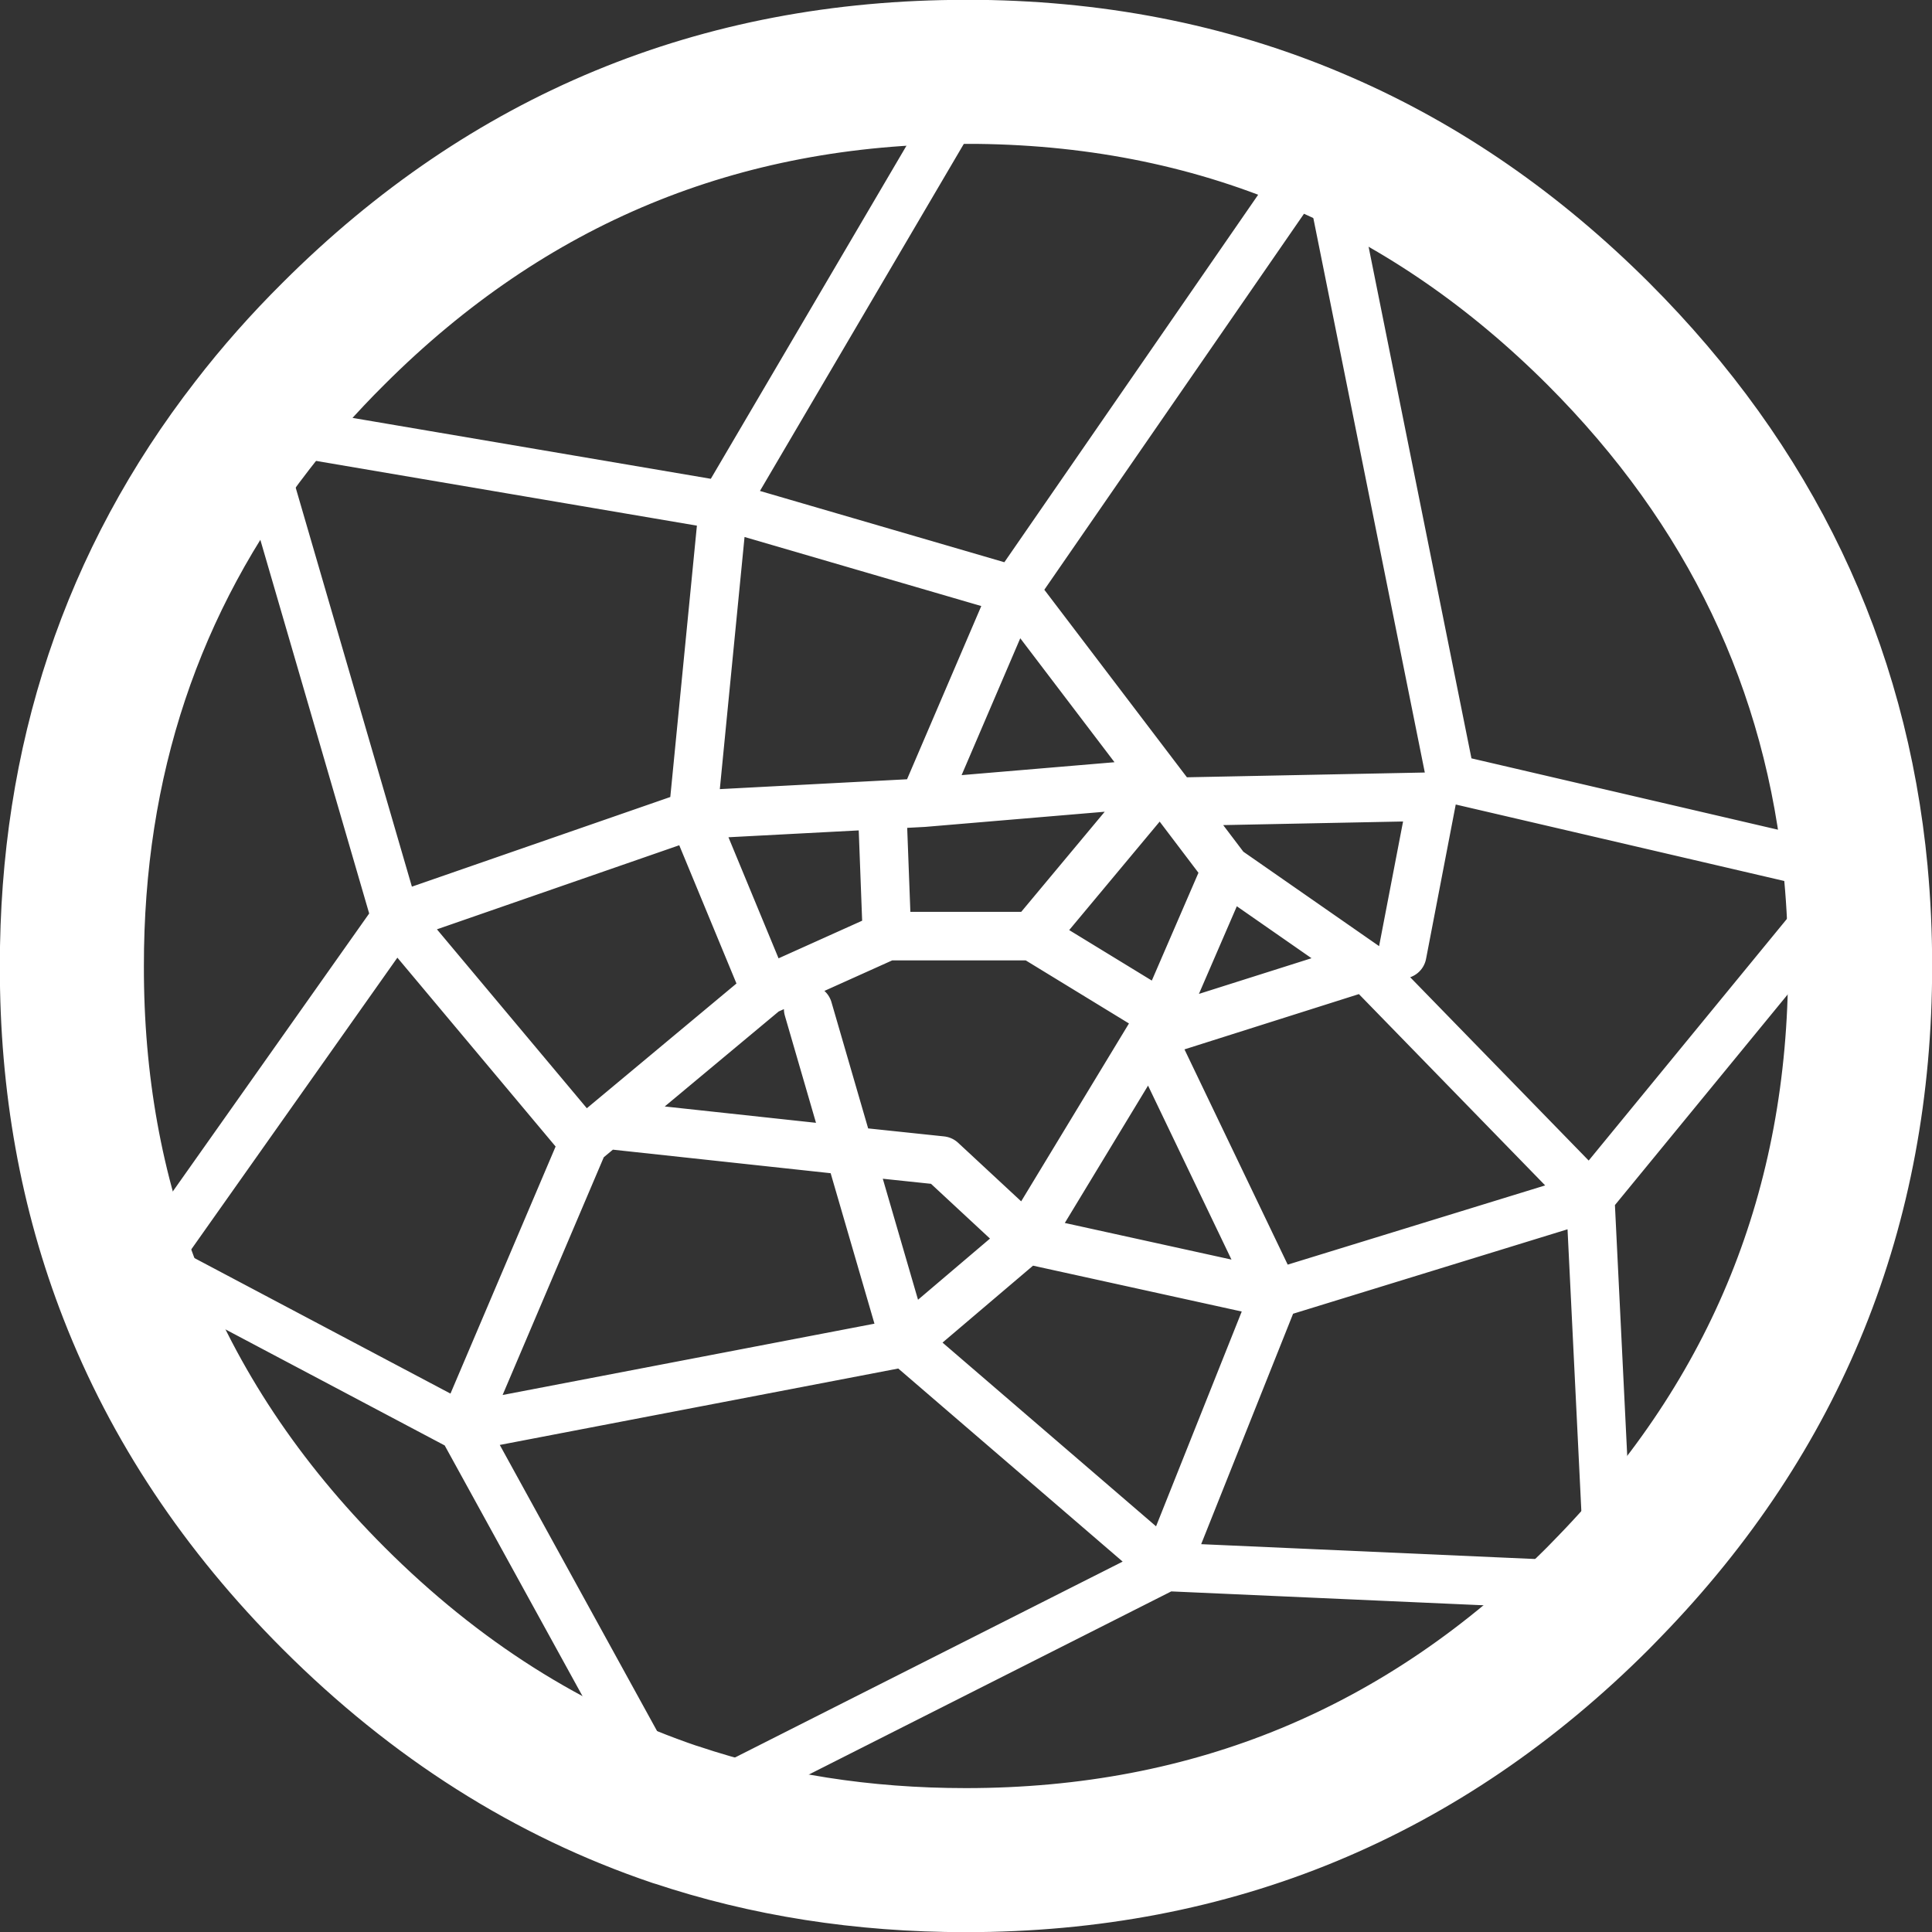
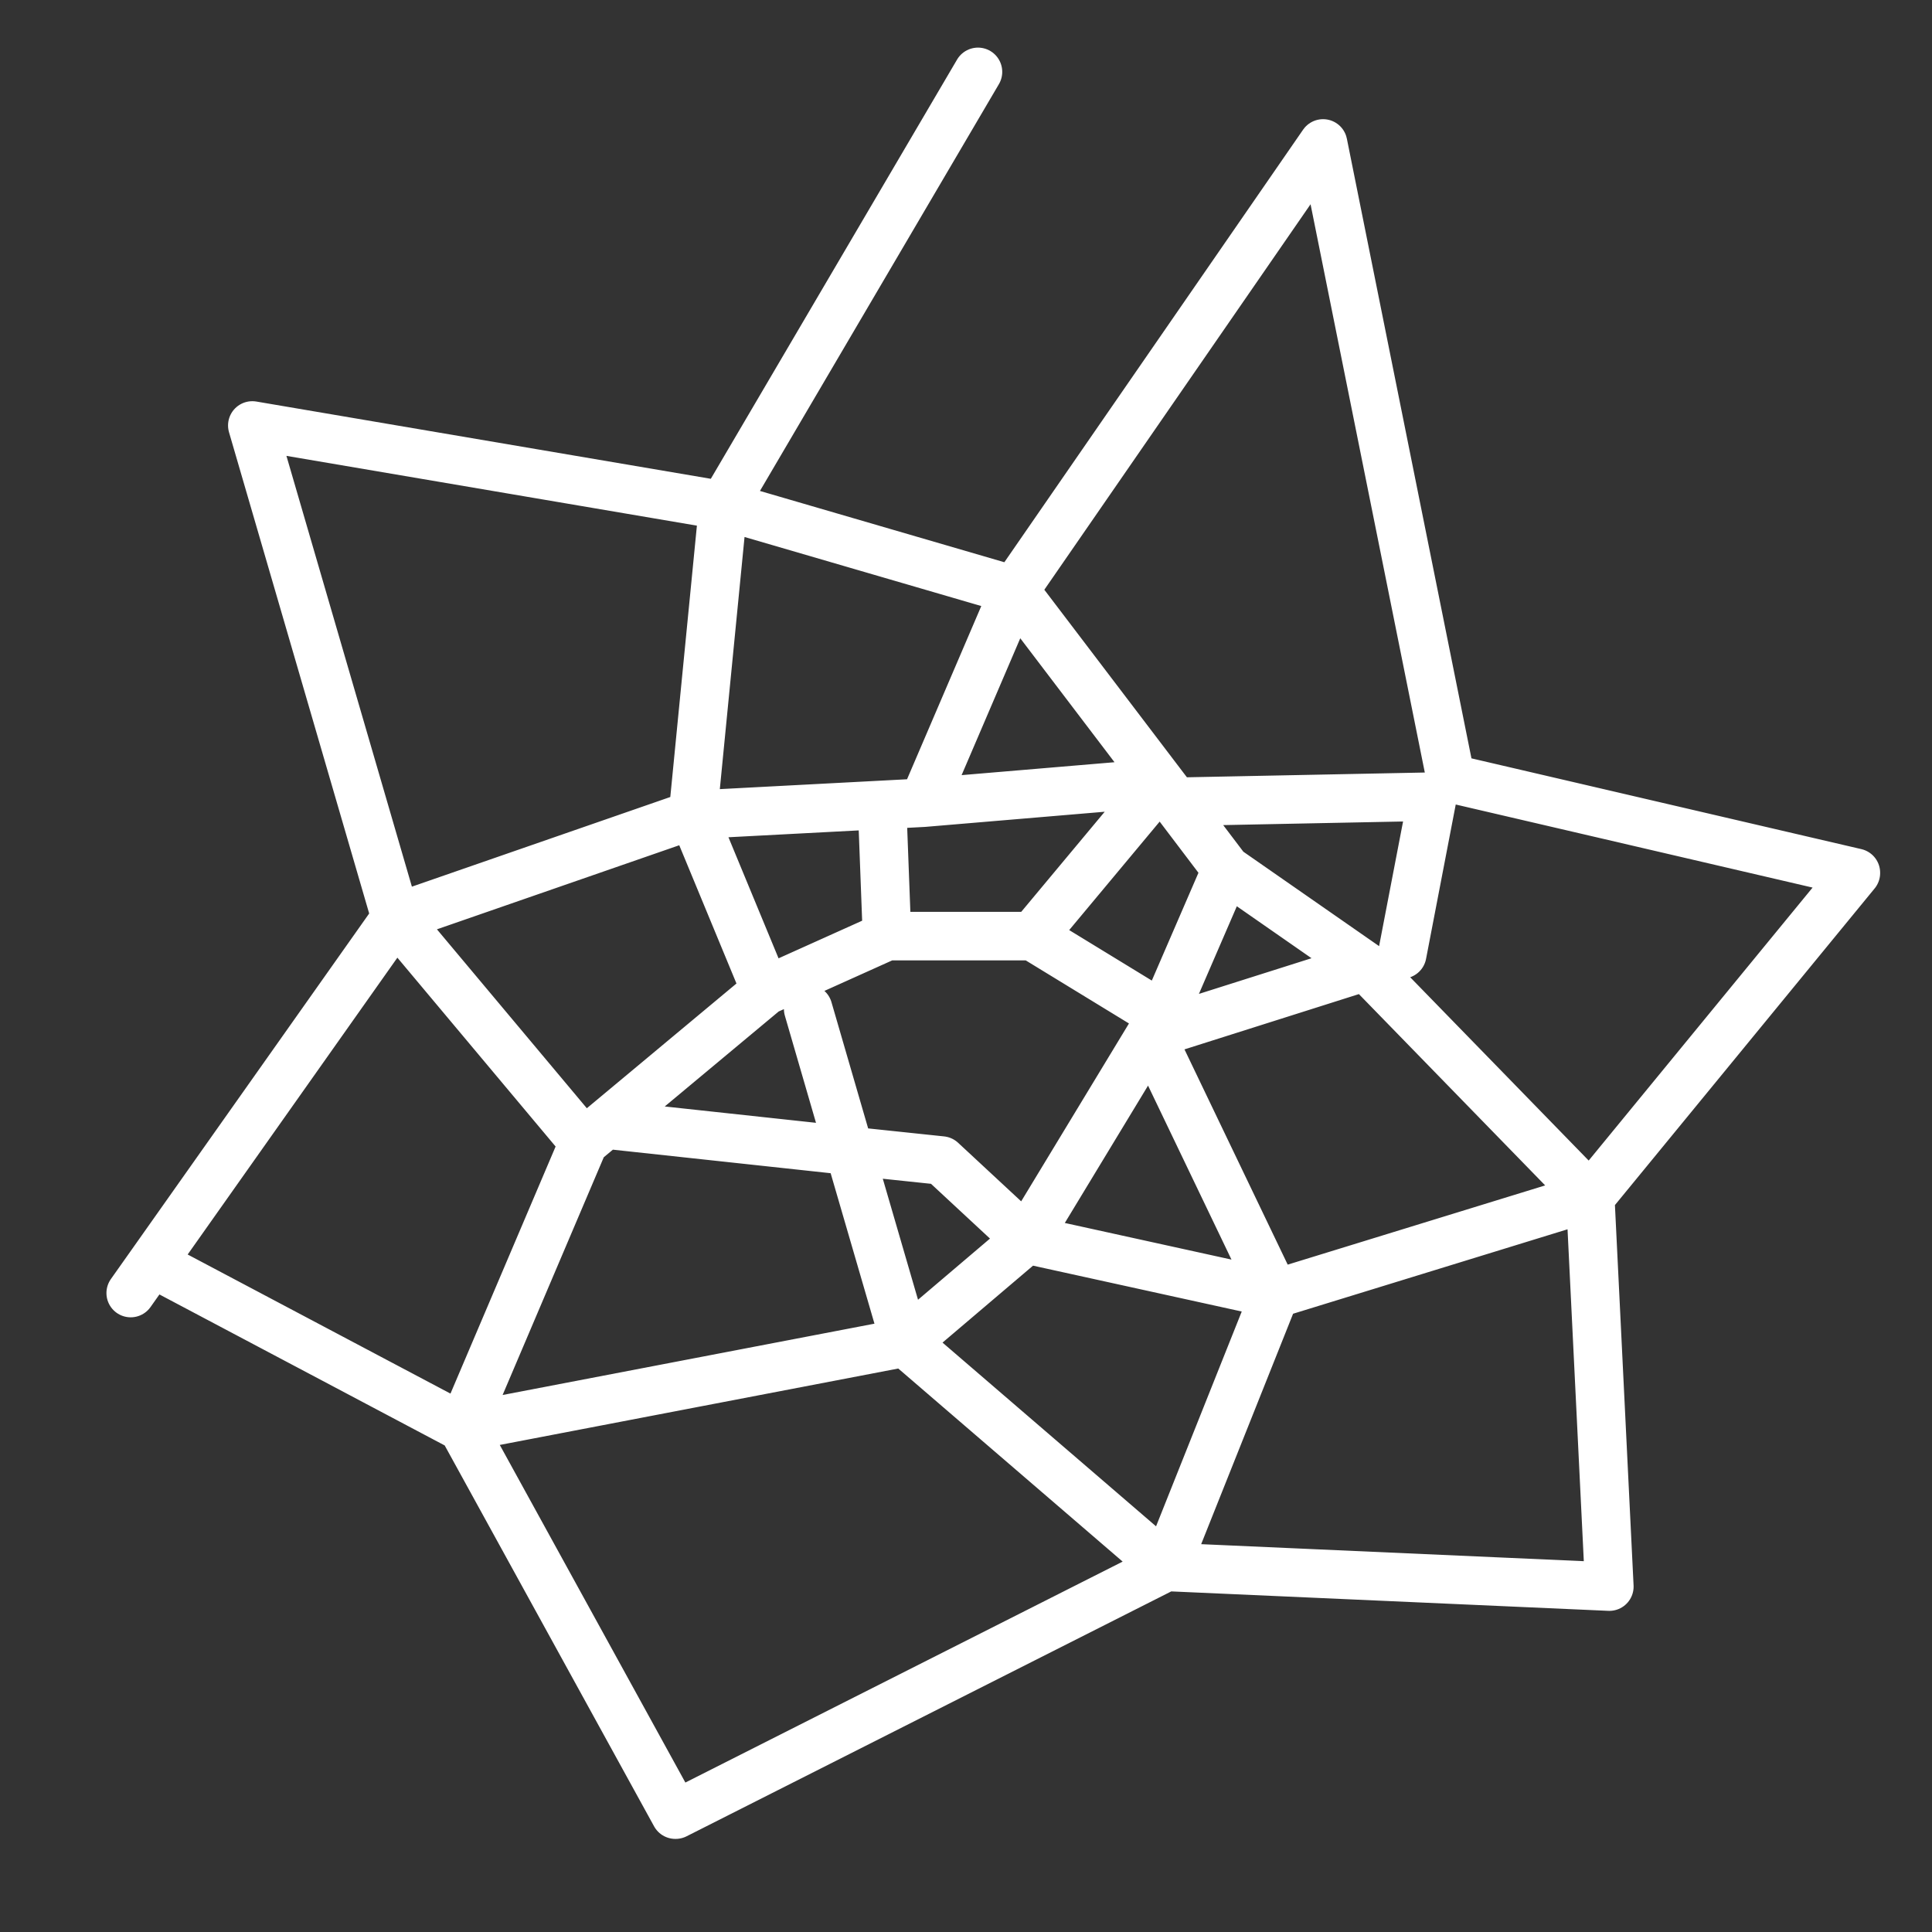
<svg xmlns="http://www.w3.org/2000/svg" height="318.55px" width="318.55px">
  <rect width="100%" height="100%" fill="#333333" stroke="none" />
  <g transform="matrix(1.0, 0.0, 0.0, 1.0, 159.25, 159.25)">
    <path d="M-137.7 53.95 L-134.2 49.0 -94.0 -7.9 -117.65 -89.1 -40.0 -75.9 8.0 -61.9 58.9 -135.6 79.95 -30.9 146.75 -15.35 146.75 -15.3 102.95 38.1 106.1 102.35 33.0 99.1 -47.85 139.95 -47.9 139.95 -83.0 76.1 -134.2 49.0 M-13.8 -26.1 L-13.0 -4.9 11.0 -4.9 32.1 -30.2 -7.0 -26.9 -45.0 -24.9 -33.0 4.1 -13.0 -4.9 M-94.0 -7.9 L-45.0 -24.9 -40.0 -75.9 2.0 -147.4 M8.0 -61.9 L32.1 -30.2 34.5 -27.05 76.95 -27.9 71.95 -1.9 M34.5 -27.05 L42.95 -15.9 65.95 0.1 102.95 38.1 50.95 54.1 10.0 45.1 30.45 11.35 33.0 7.1 42.95 -15.9 M8.0 -61.9 L-7.0 -26.9 M-26.0 7.1 L-19.2 30.5 -4.0 32.1 10.0 45.1 -10.0 62.1 33.0 99.1 50.95 54.1 30.45 11.35 65.95 0.1 M-94.0 -7.9 L-63.0 29.1 -59.45 26.15 -33.0 4.1 M-59.45 26.15 L-19.2 30.5 -10.0 62.1 -83.0 76.1 -63.0 29.1 M29.0 6.1 L11.0 -4.9" fill="none" stroke="#ffffff" stroke-linecap="round" stroke-linejoin="round" stroke-width="8.0" />
-     <path d="M-117.65 -89.1 Q-147.45 -50.7 -147.4 0.05 -147.45 29.0 -137.7 53.95 -126.95 81.55 -104.25 104.25 -79.1 129.4 -47.9 139.95 M-117.65 -89.1 Q-111.6 -96.95 -104.25 -104.25 -61.05 -147.4 0.0 -147.4 L2.0 -147.4 Q32.75 -147.05 58.9 -135.6 83.6 -124.85 104.25 -104.25 141.9 -66.6 146.75 -15.35 M146.75 -15.3 Q147.45 -7.8 147.45 0.05 147.45 59.75 106.1 102.35 L104.25 104.25 Q61.05 147.45 0.0 147.45 -25.5 147.45 -47.85 139.95" fill="none" stroke="#ffffff" stroke-linecap="round" stroke-linejoin="round" stroke-width="23.75" />
  </g>
</svg>